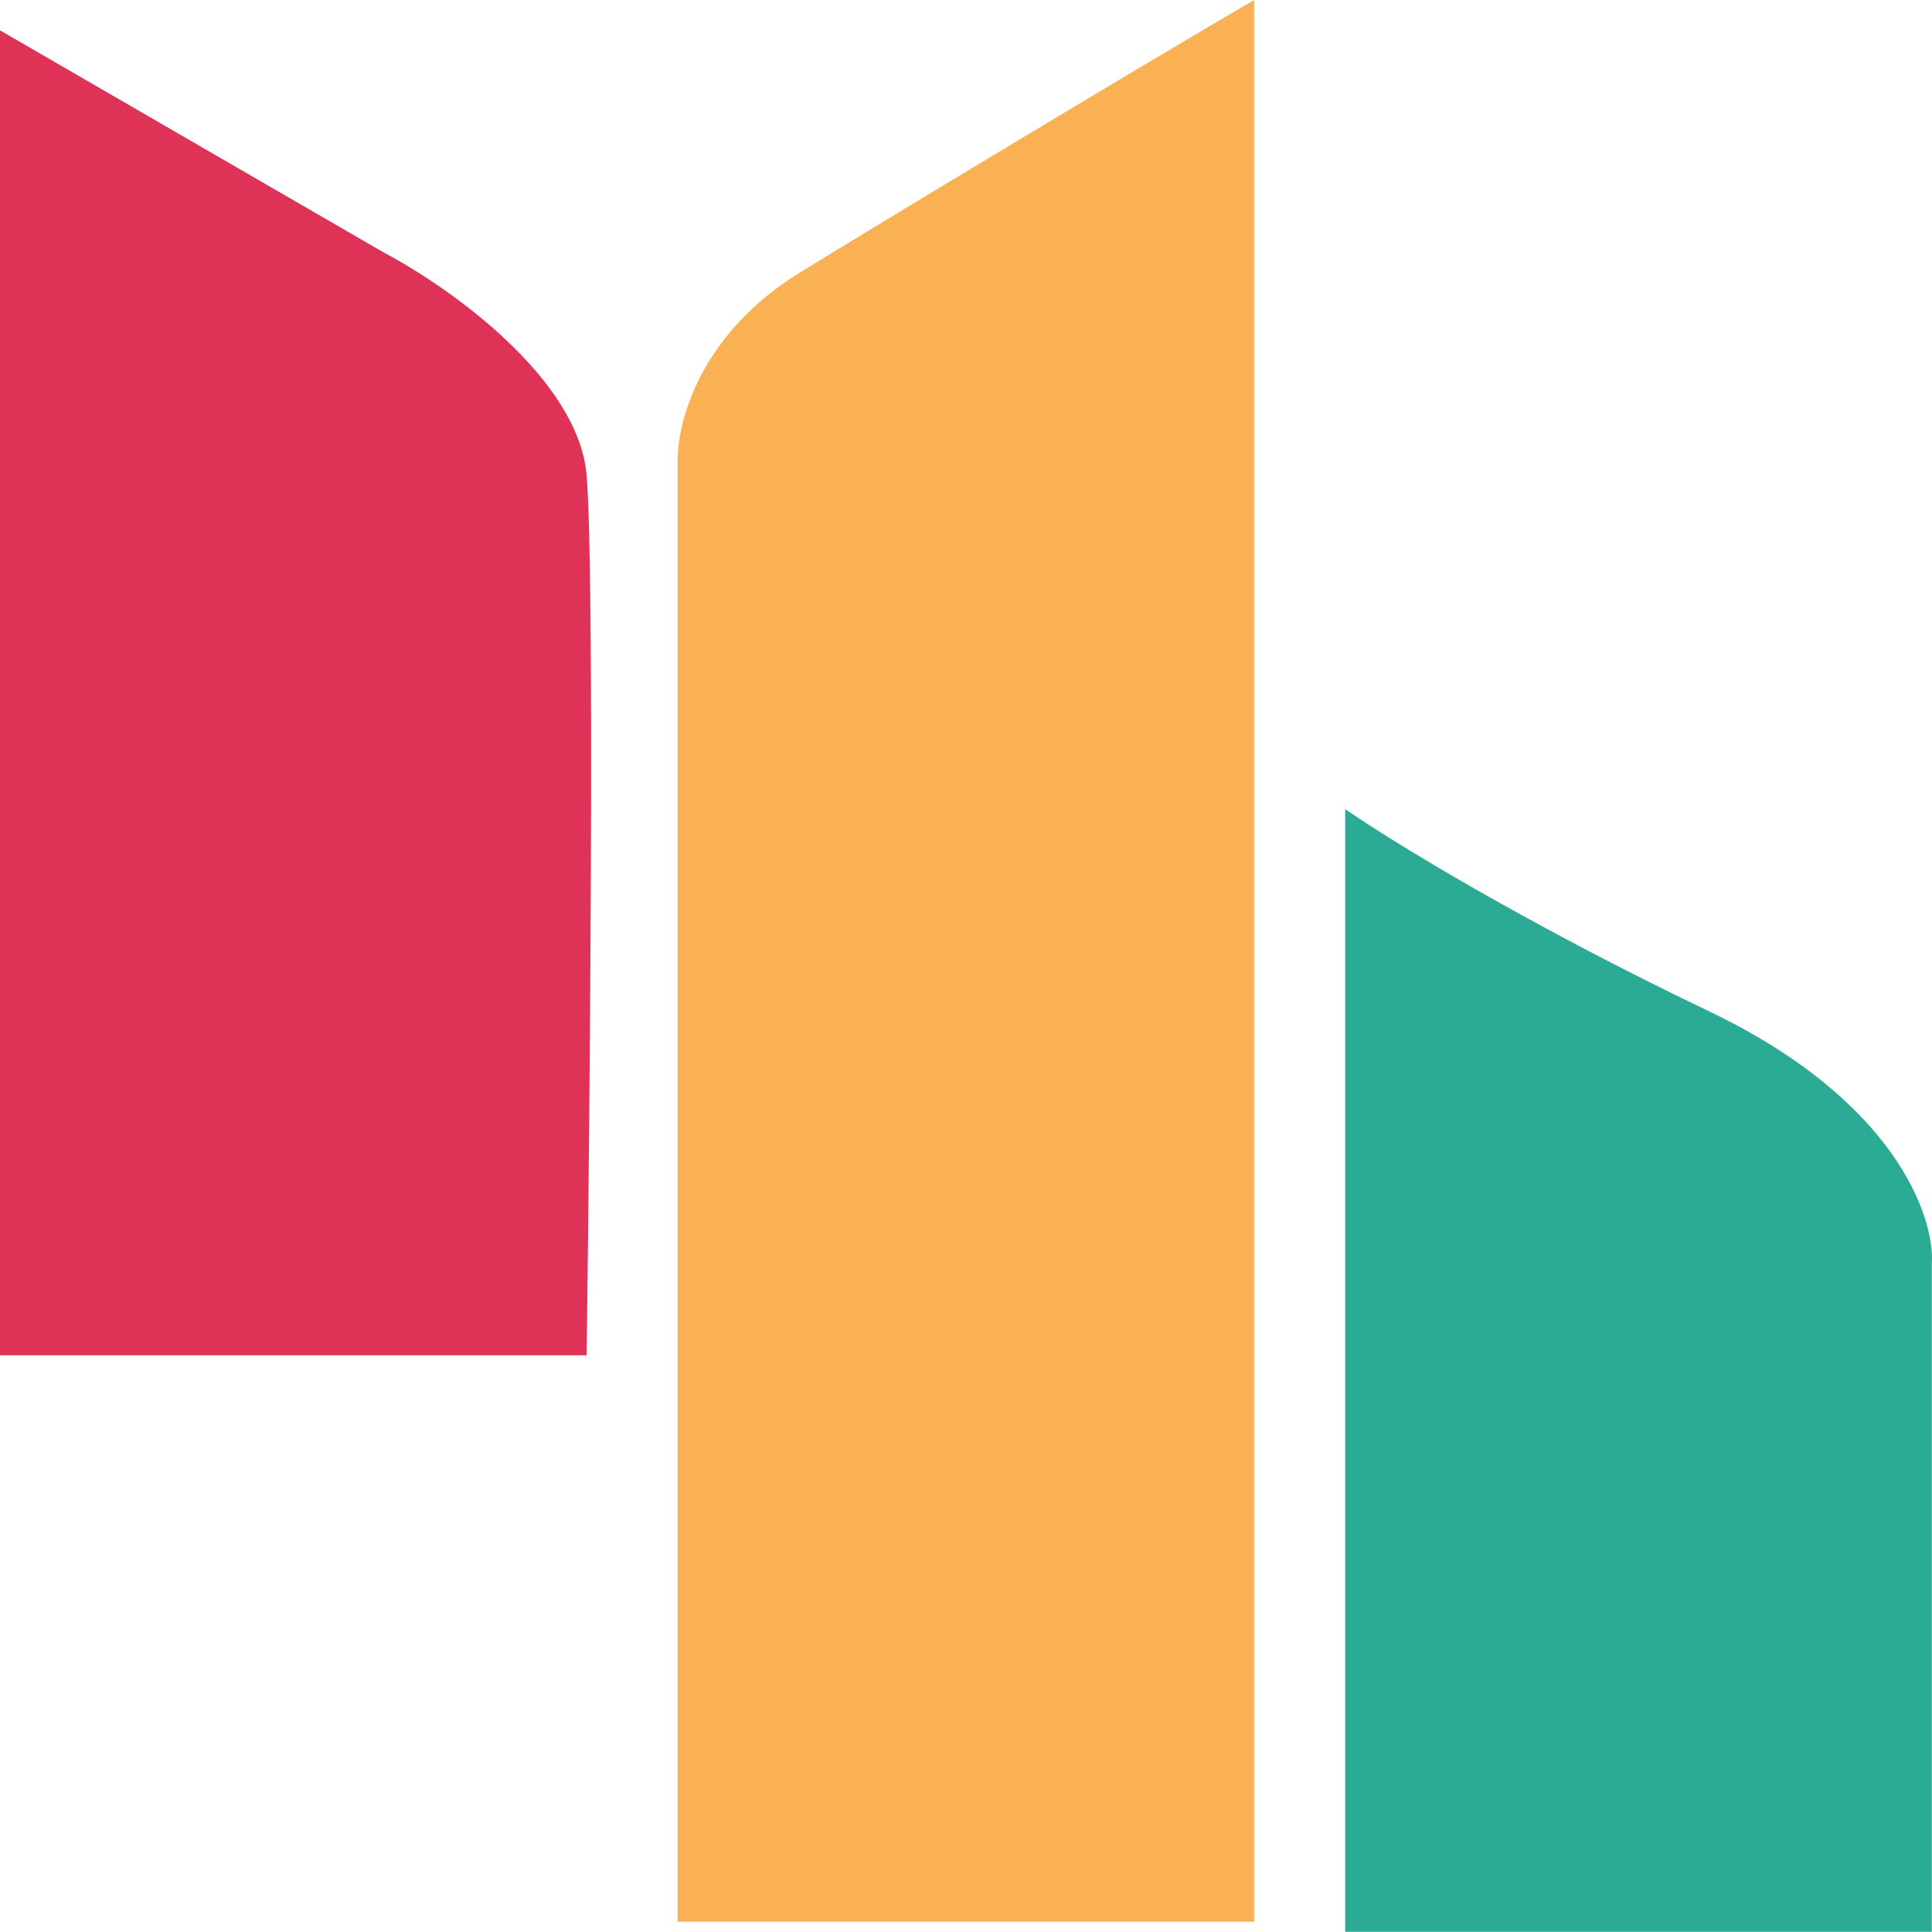
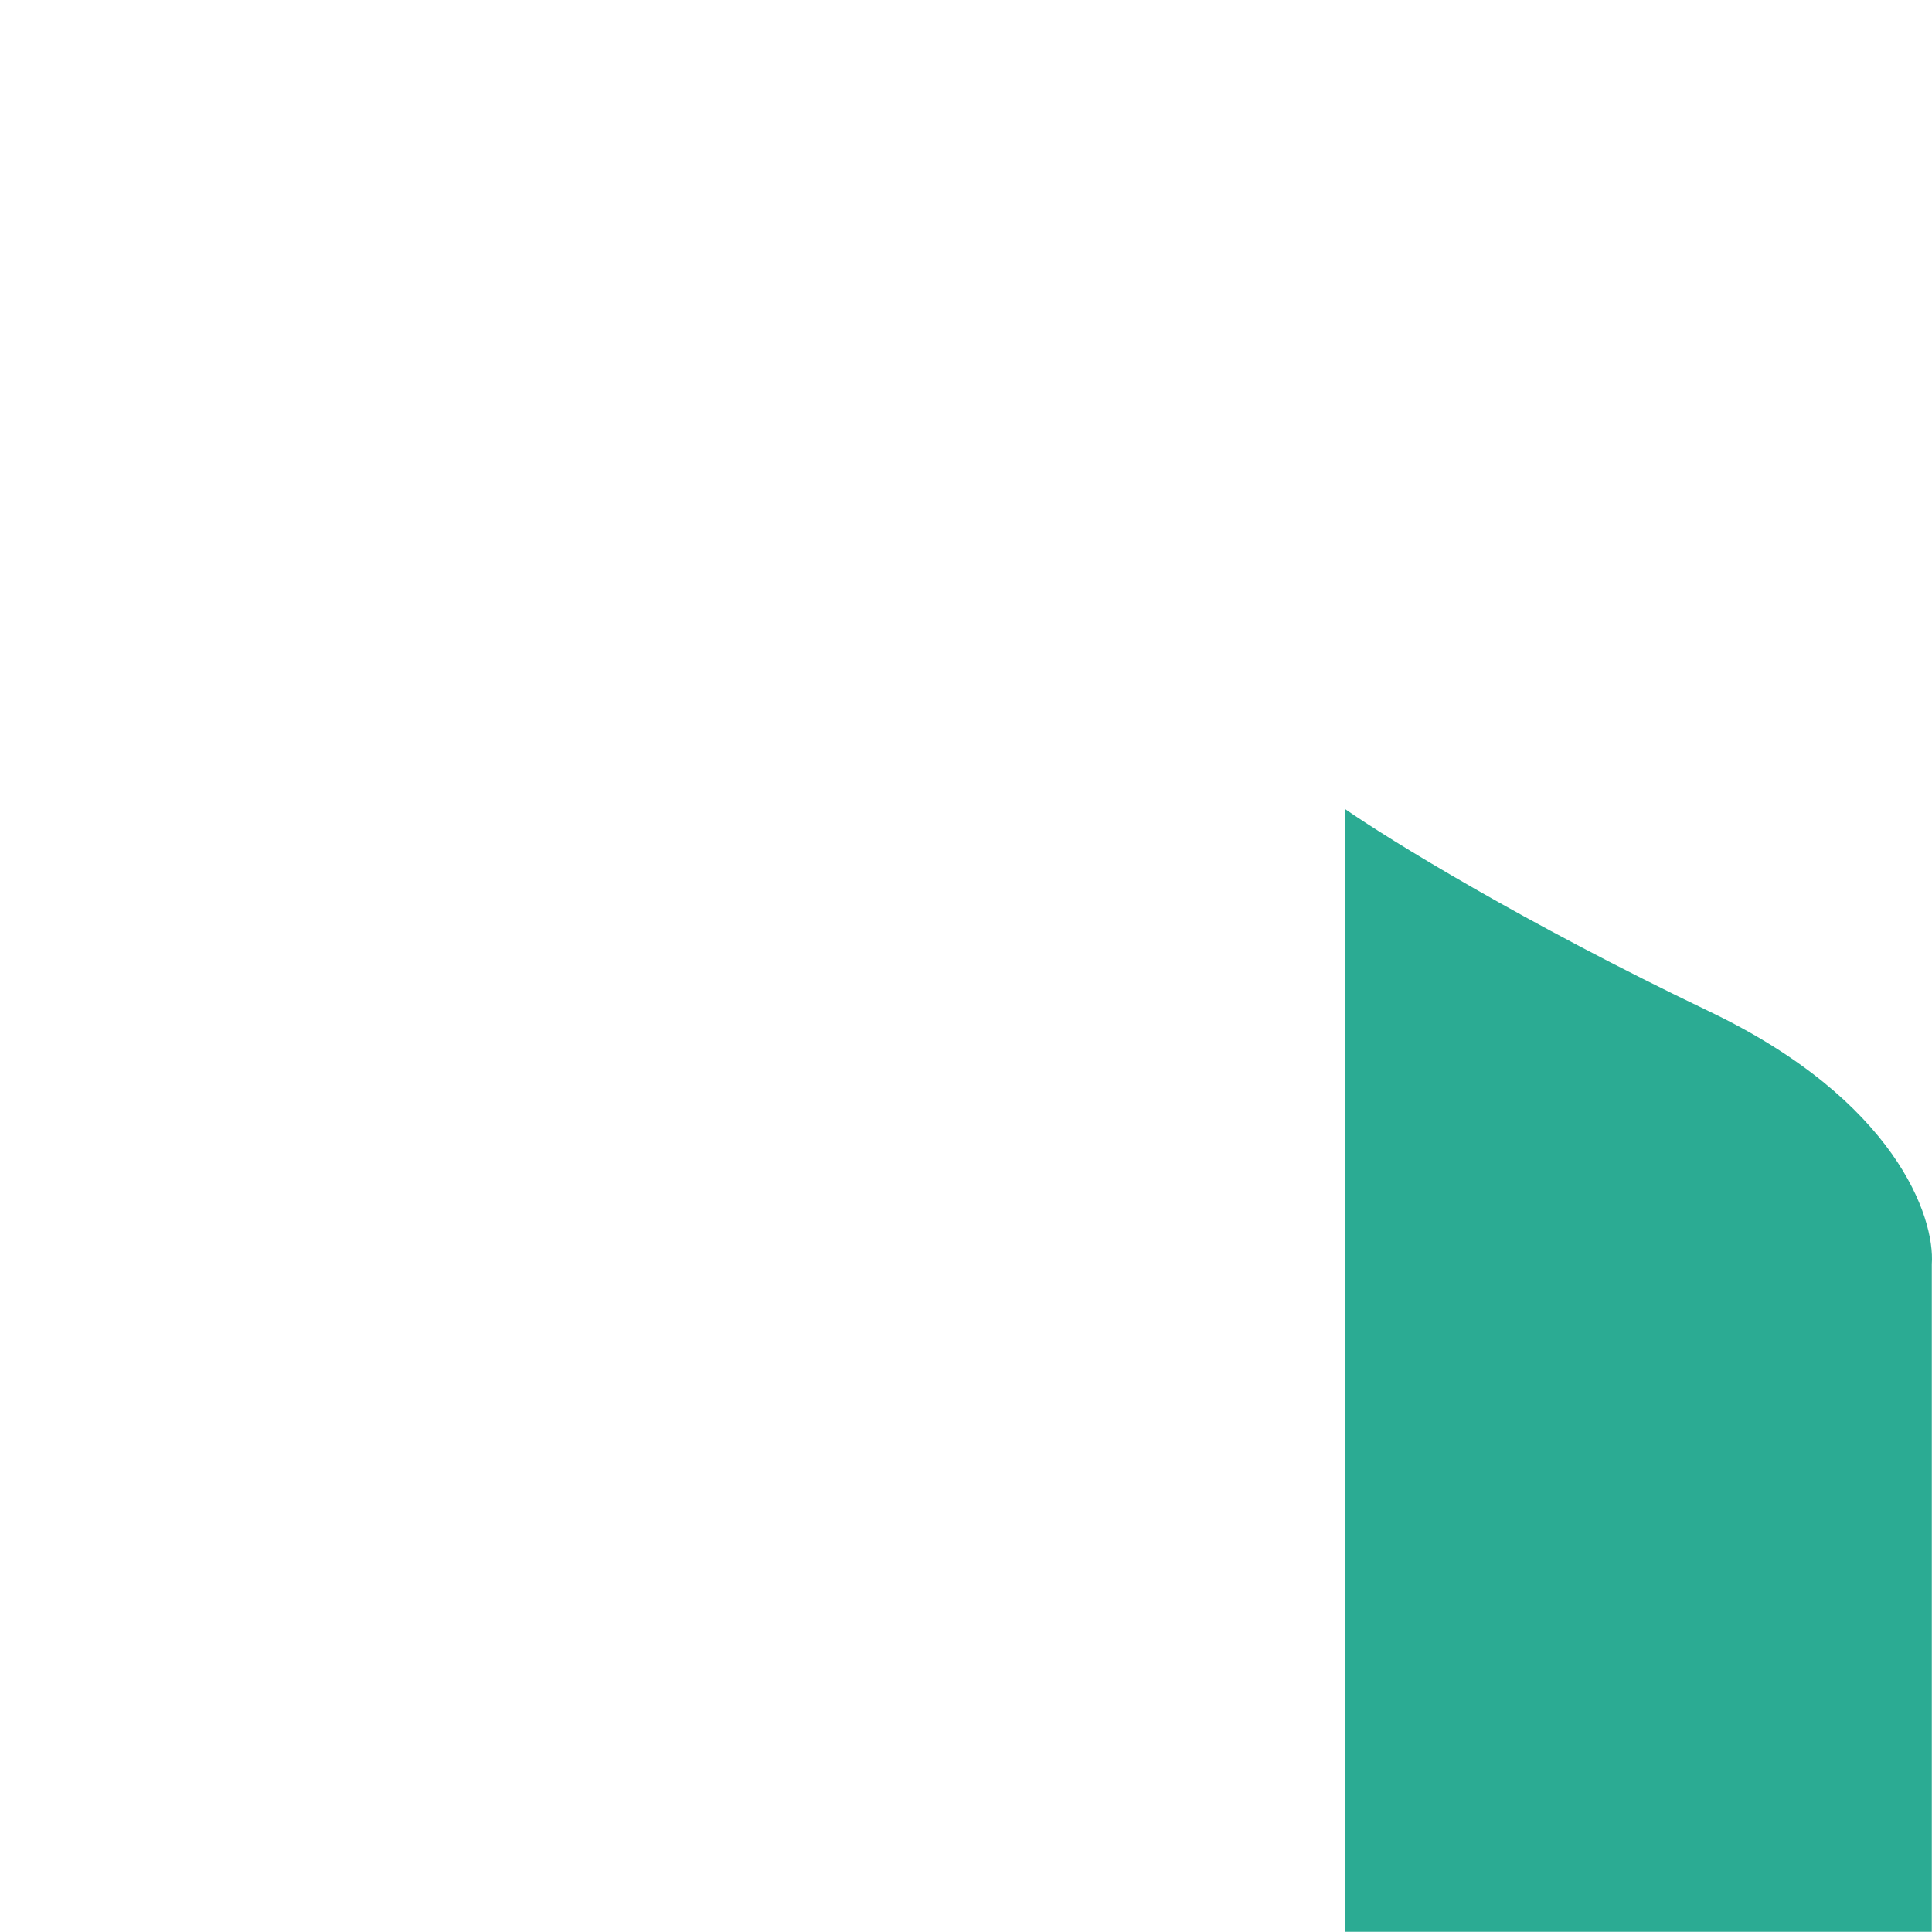
<svg xmlns="http://www.w3.org/2000/svg" width="275" height="275" viewBox="0 0 275 275" fill="none">
-   <path d="M96.456 273.533V66.224C96.249 59.488 100.145 47.263 113.732 38.87C124.425 32.265 162.929 9.08 178.516 0V273.533H96.456Z" fill="#FAB153" />
-   <path d="M0 4.318V192.912H83.5C83.979 156.921 84.651 81.484 83.5 67.663C82.348 53.842 63.824 40.789 54.707 35.991L0 4.318Z" fill="#DE3257" />
  <path d="M191.473 274.973V115.172C197.711 119.491 216.811 131.296 243.3 143.965C269.79 156.634 275.452 173.238 274.972 179.957V274.973H191.473Z" fill="#2BAB93" />
</svg>